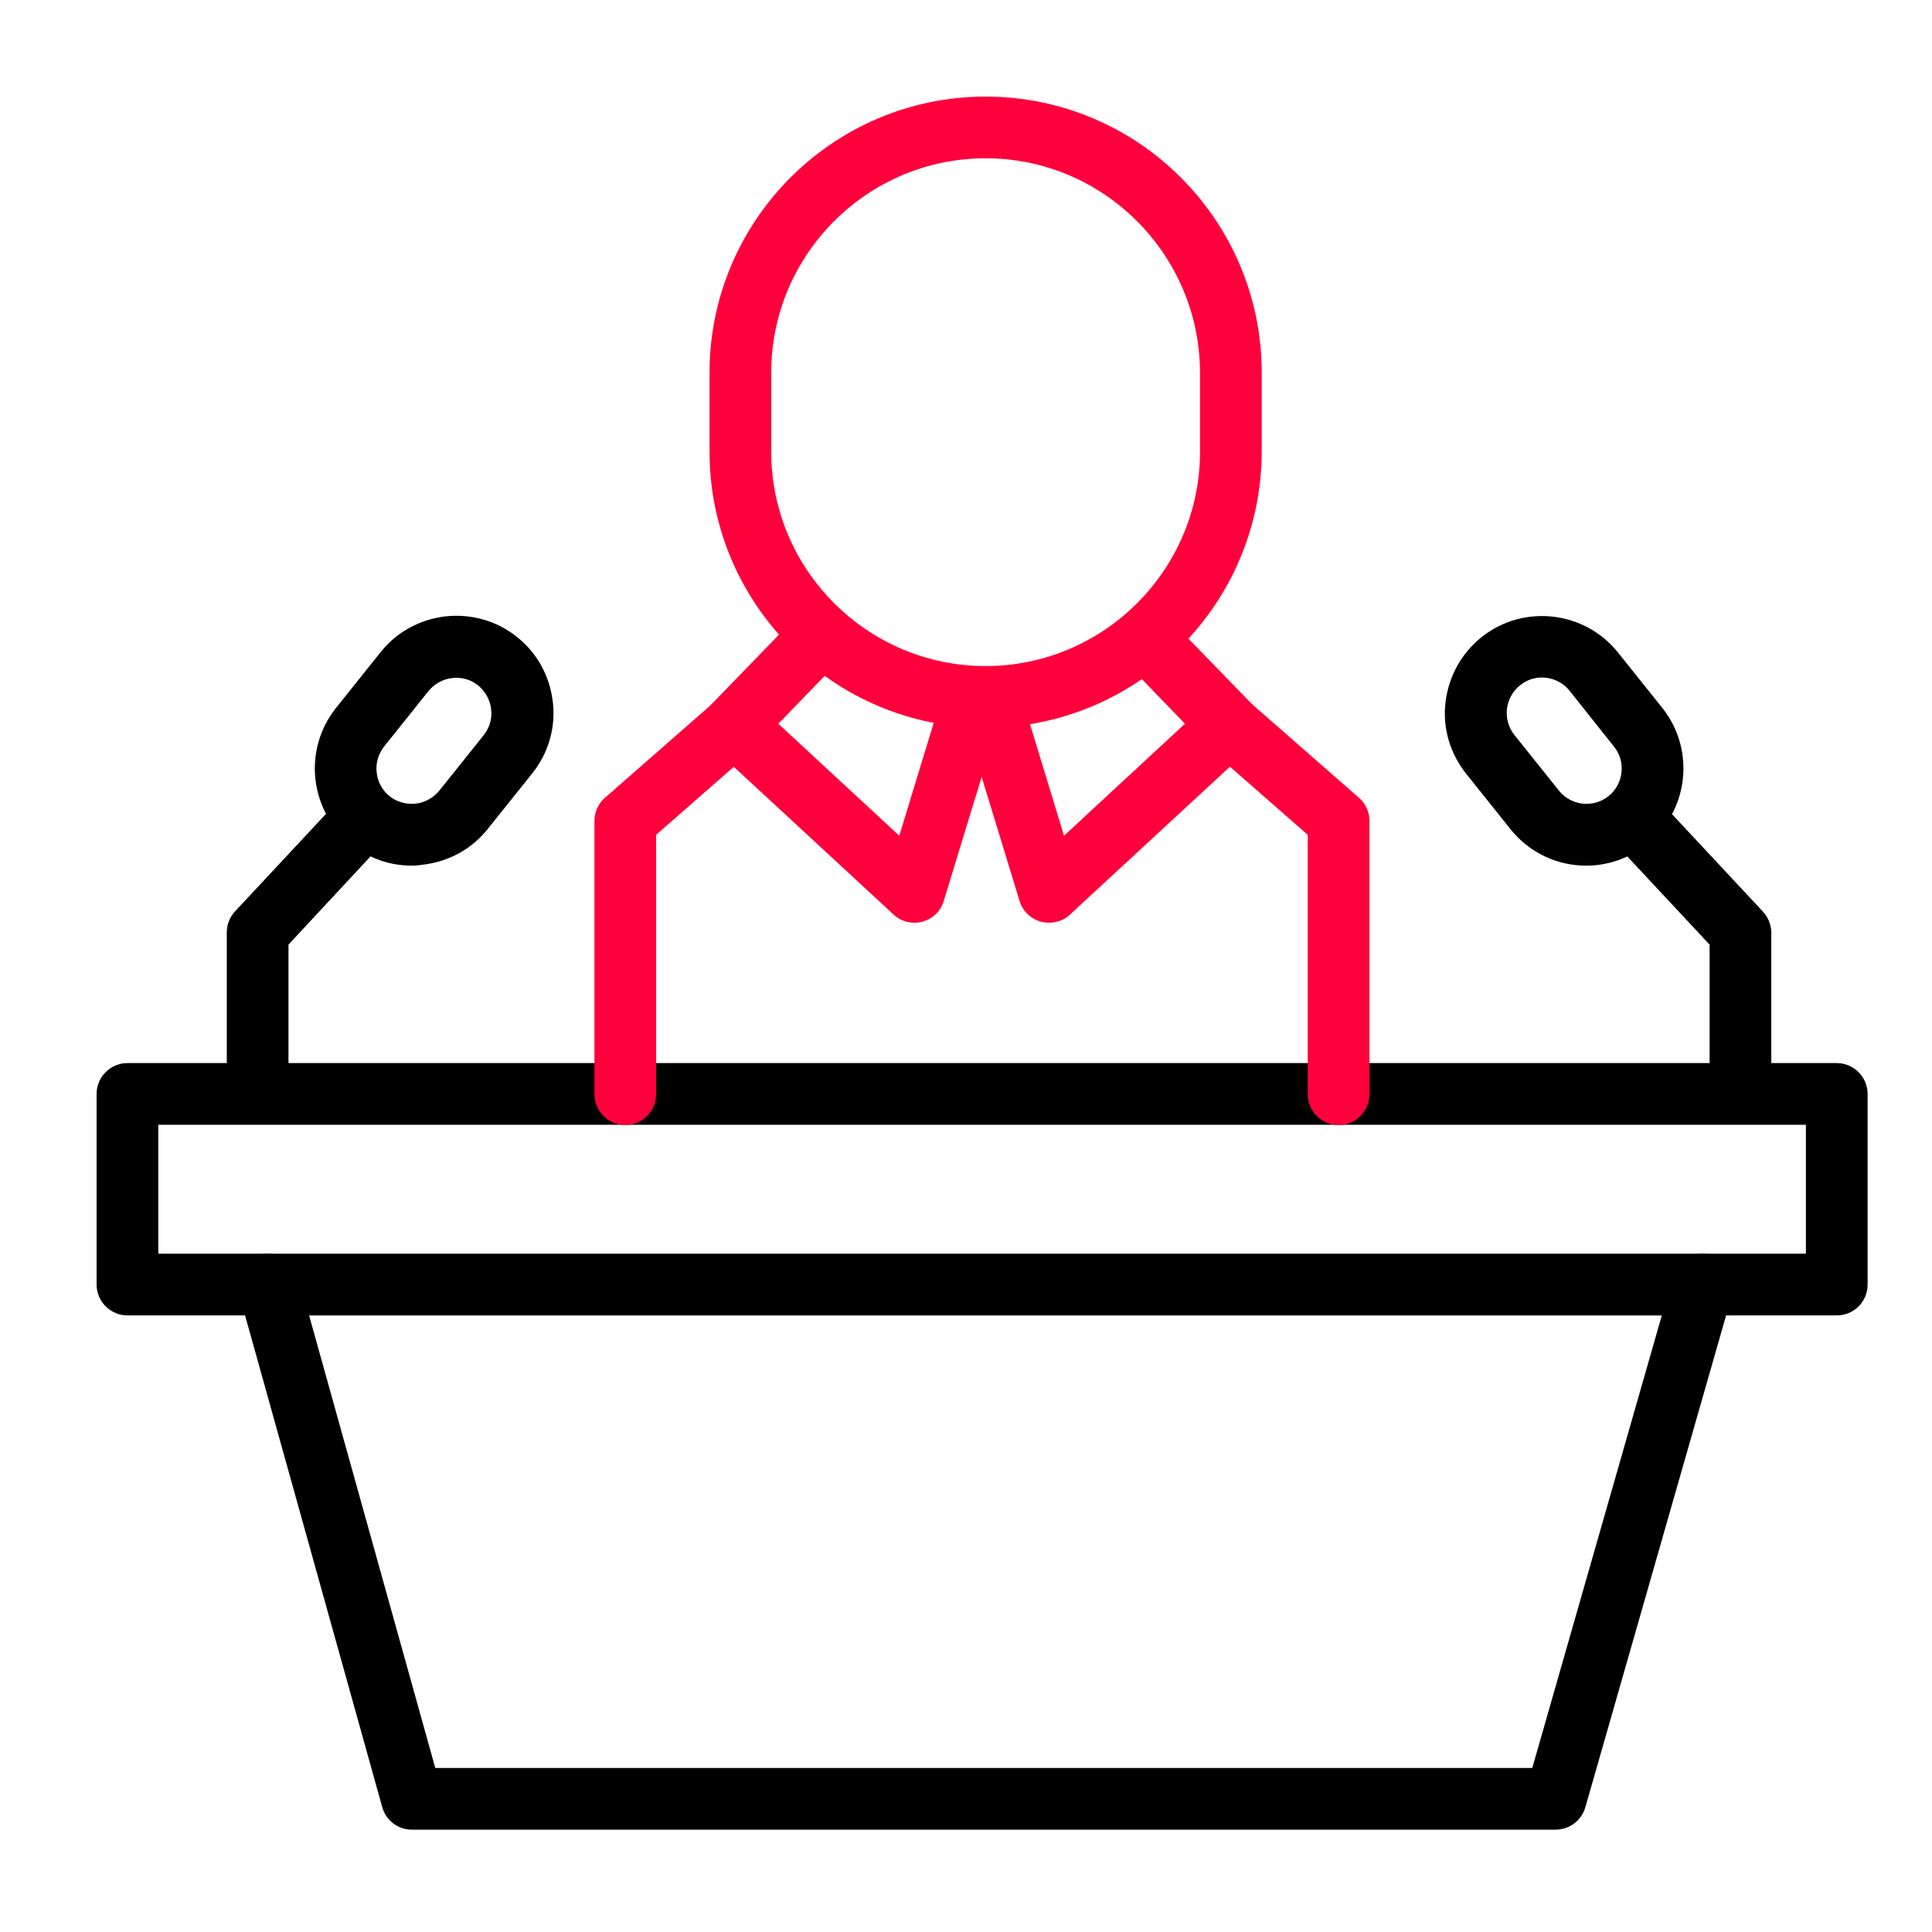
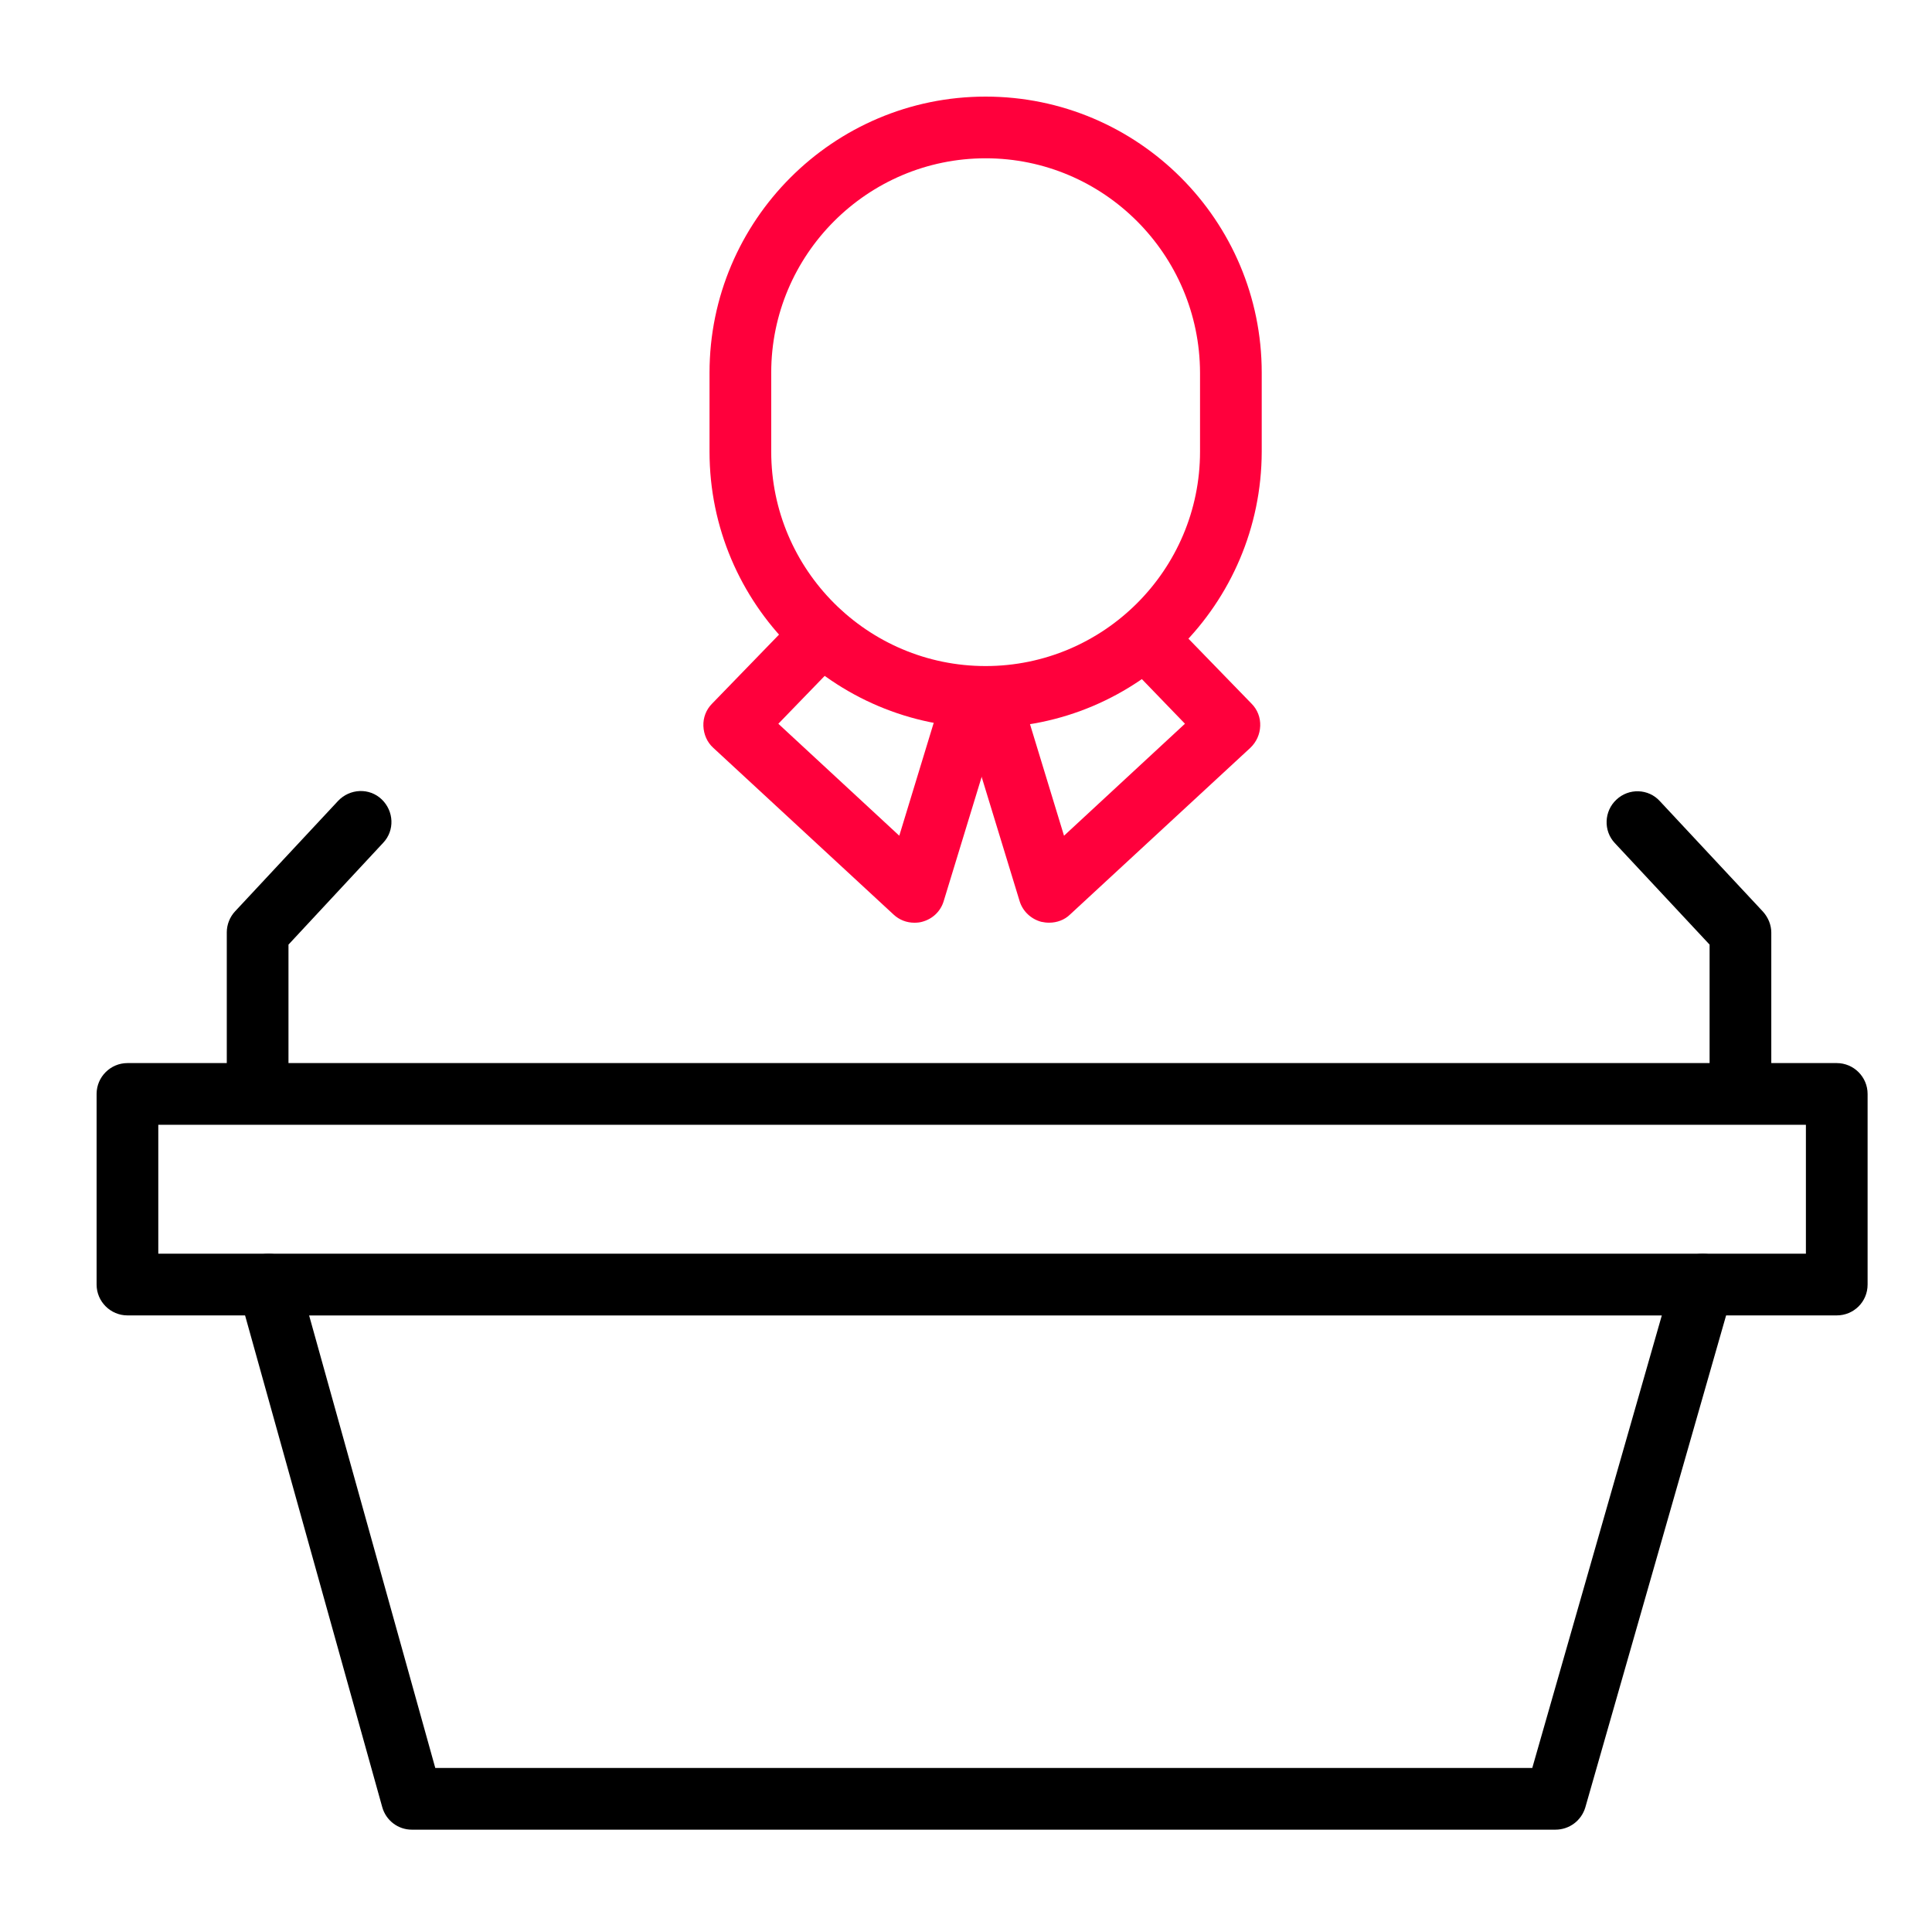
<svg xmlns="http://www.w3.org/2000/svg" width="60" height="60" viewBox="0 0 60 60" fill="none">
  <path d="M48.304 56.822H12.79C12.359 56.822 11.986 56.534 11.871 56.122L7.416 40.152C7.339 39.865 7.397 39.558 7.579 39.319C7.761 39.079 8.039 38.935 8.345 38.935H52.884C53.181 38.935 53.468 39.079 53.65 39.319C53.832 39.558 53.889 39.874 53.803 40.162L49.233 56.132C49.109 56.544 48.735 56.822 48.304 56.822ZM13.518 54.906H47.586L51.609 40.852H9.6L13.518 54.906Z" fill="black" />
  <path d="M57.042 40.851H52.875C52.348 40.851 51.917 40.42 51.917 39.893C51.917 39.366 52.348 38.935 52.875 38.935H56.084V34.931H4.916V38.935H8.336C8.863 38.935 9.294 39.366 9.294 39.893C9.294 40.42 8.863 40.851 8.336 40.851H3.958C3.431 40.851 3 40.42 3 39.893V33.973C3 33.446 3.431 33.015 3.958 33.015H57.042C57.569 33.015 58 33.446 58 33.973V39.893C58 40.43 57.569 40.851 57.042 40.851Z" fill="black" />
  <path d="M30.609 22.601C25.886 22.601 22.035 18.759 22.035 14.027V11.574C22.035 6.851 25.877 3 30.609 3C35.342 3 39.184 6.842 39.184 11.574V14.027C39.174 18.759 35.333 22.601 30.609 22.601ZM30.609 4.916C26.94 4.916 23.951 7.905 23.951 11.574V14.027C23.951 17.696 26.94 20.685 30.609 20.685C34.279 20.685 37.268 17.696 37.268 14.027V11.574C37.258 7.905 34.279 4.916 30.609 4.916Z" fill="#FF003C" />
  <path d="M28.397 28.656C28.158 28.656 27.928 28.57 27.746 28.398L22.151 23.224C21.959 23.052 21.854 22.803 21.844 22.544C21.835 22.285 21.931 22.036 22.113 21.854L24.843 19.038C25.207 18.654 25.82 18.645 26.194 19.018C26.577 19.383 26.587 19.996 26.213 20.369L24.172 22.477L27.928 25.954L29.269 21.557C29.422 21.049 29.959 20.762 30.467 20.925C30.974 21.078 31.262 21.615 31.099 22.122L29.307 27.986C29.212 28.302 28.962 28.541 28.637 28.627C28.57 28.647 28.483 28.656 28.397 28.656Z" fill="#FF003C" />
  <path d="M32.584 28.655C32.498 28.655 32.422 28.646 32.335 28.627C32.019 28.541 31.761 28.301 31.665 27.985L29.873 22.122C29.72 21.614 30.007 21.078 30.506 20.924C31.013 20.771 31.55 21.058 31.703 21.557L33.044 25.954L36.8 22.476L34.913 20.522C34.548 20.139 34.558 19.535 34.932 19.171C35.315 18.807 35.918 18.807 36.282 19.19L38.869 21.854C39.051 22.036 39.147 22.285 39.137 22.543C39.128 22.802 39.022 23.041 38.831 23.224L33.236 28.397C33.063 28.569 32.824 28.655 32.584 28.655Z" fill="#FF003C" />
-   <path d="M19.419 34.94C18.892 34.94 18.461 34.509 18.461 33.982V25.494C18.461 25.216 18.576 24.958 18.787 24.776L22.178 21.806C22.58 21.451 23.184 21.499 23.529 21.892C23.874 22.294 23.835 22.898 23.443 23.243L20.377 25.925V33.982C20.377 34.509 19.946 34.94 19.419 34.94Z" fill="#FF003C" />
-   <path d="M41.571 34.941C41.044 34.941 40.613 34.51 40.613 33.983V25.926L37.548 23.243C37.145 22.898 37.107 22.285 37.461 21.892C37.806 21.49 38.41 21.452 38.812 21.806L42.204 24.776C42.414 24.958 42.529 25.217 42.529 25.494V33.983C42.529 34.51 42.098 34.941 41.571 34.941Z" fill="#FF003C" />
  <path d="M8.001 34.097C7.474 34.097 7.043 33.666 7.043 33.139V28.953C7.043 28.713 7.139 28.474 7.302 28.301L10.501 24.871C10.866 24.488 11.469 24.459 11.852 24.823C12.235 25.188 12.264 25.791 11.9 26.174L8.959 29.336V33.149C8.959 33.666 8.528 34.097 8.001 34.097Z" fill="black" />
-   <path d="M12.781 26.883C12.1 26.883 11.449 26.653 10.912 26.222C9.61 25.187 9.399 23.291 10.433 21.988L11.813 20.263C12.311 19.631 13.03 19.238 13.834 19.142C14.63 19.056 15.425 19.276 16.047 19.775C16.68 20.273 17.073 20.991 17.168 21.796C17.264 22.591 17.034 23.386 16.536 24.009L15.156 25.733C14.658 26.366 13.94 26.759 13.135 26.854C13.011 26.873 12.896 26.883 12.781 26.883ZM12.1 24.728C12.33 24.91 12.618 24.986 12.905 24.957C13.193 24.929 13.461 24.776 13.643 24.555L15.022 22.831C15.204 22.601 15.291 22.313 15.252 22.026C15.224 21.738 15.07 21.47 14.85 21.288C14.63 21.106 14.333 21.02 14.045 21.058C13.758 21.087 13.489 21.24 13.307 21.461L11.928 23.185C11.554 23.655 11.631 24.354 12.1 24.728Z" fill="black" />
  <path d="M54.051 34.098C53.524 34.098 53.093 33.667 53.093 33.14V29.336L50.151 26.184C49.788 25.801 49.816 25.188 50.199 24.834C50.583 24.47 51.196 24.489 51.55 24.882L54.75 28.311C54.913 28.493 55.009 28.723 55.009 28.963V33.149C55.009 33.667 54.578 34.098 54.051 34.098Z" fill="black" />
-   <path d="M49.261 26.884C48.37 26.884 47.498 26.491 46.904 25.744L45.525 24.019C45.026 23.387 44.797 22.602 44.892 21.806C44.988 21.011 45.381 20.293 46.013 19.785C47.316 18.75 49.213 18.971 50.248 20.264L51.627 21.988C52.662 23.291 52.442 25.188 51.148 26.223C50.583 26.663 49.922 26.884 49.261 26.884ZM47.891 21.04C47.651 21.04 47.412 21.117 47.211 21.279C46.981 21.462 46.837 21.72 46.799 22.017C46.77 22.305 46.847 22.592 47.029 22.822L48.408 24.546C48.59 24.776 48.849 24.92 49.146 24.958C49.433 24.987 49.721 24.91 49.951 24.728C50.42 24.355 50.506 23.655 50.123 23.186L48.753 21.462C48.533 21.184 48.207 21.04 47.891 21.04Z" fill="black" />
</svg>